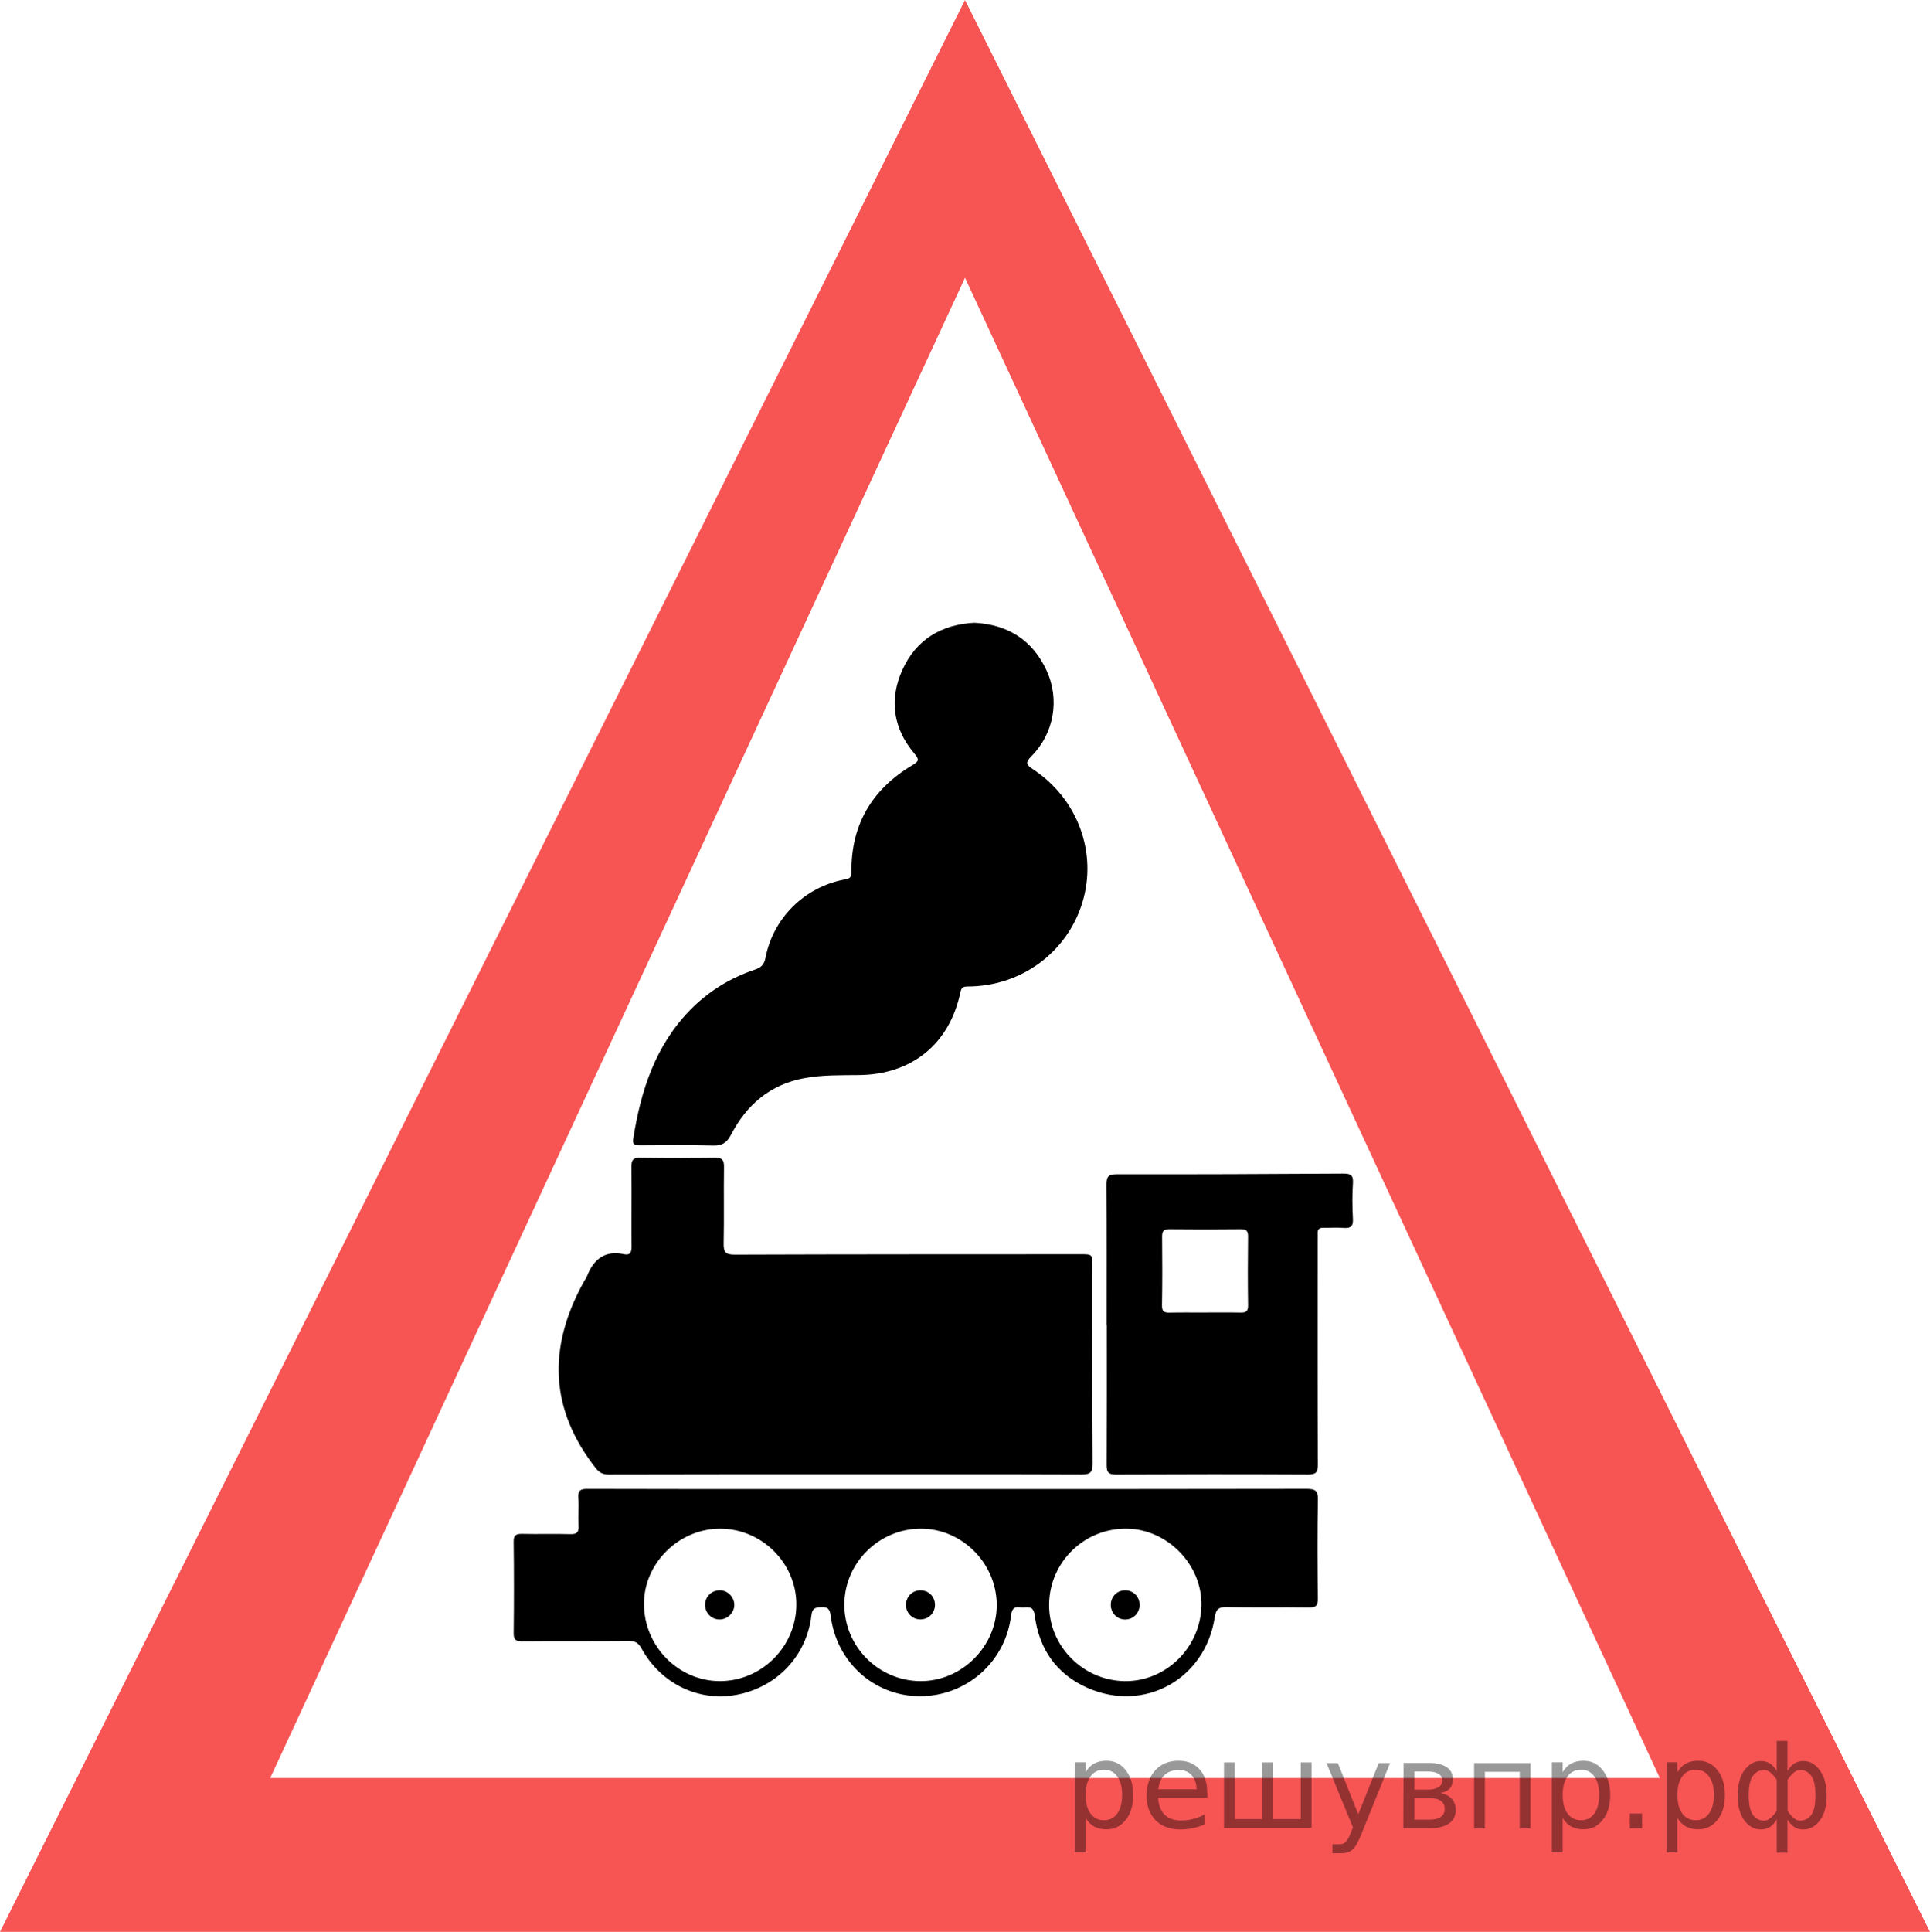
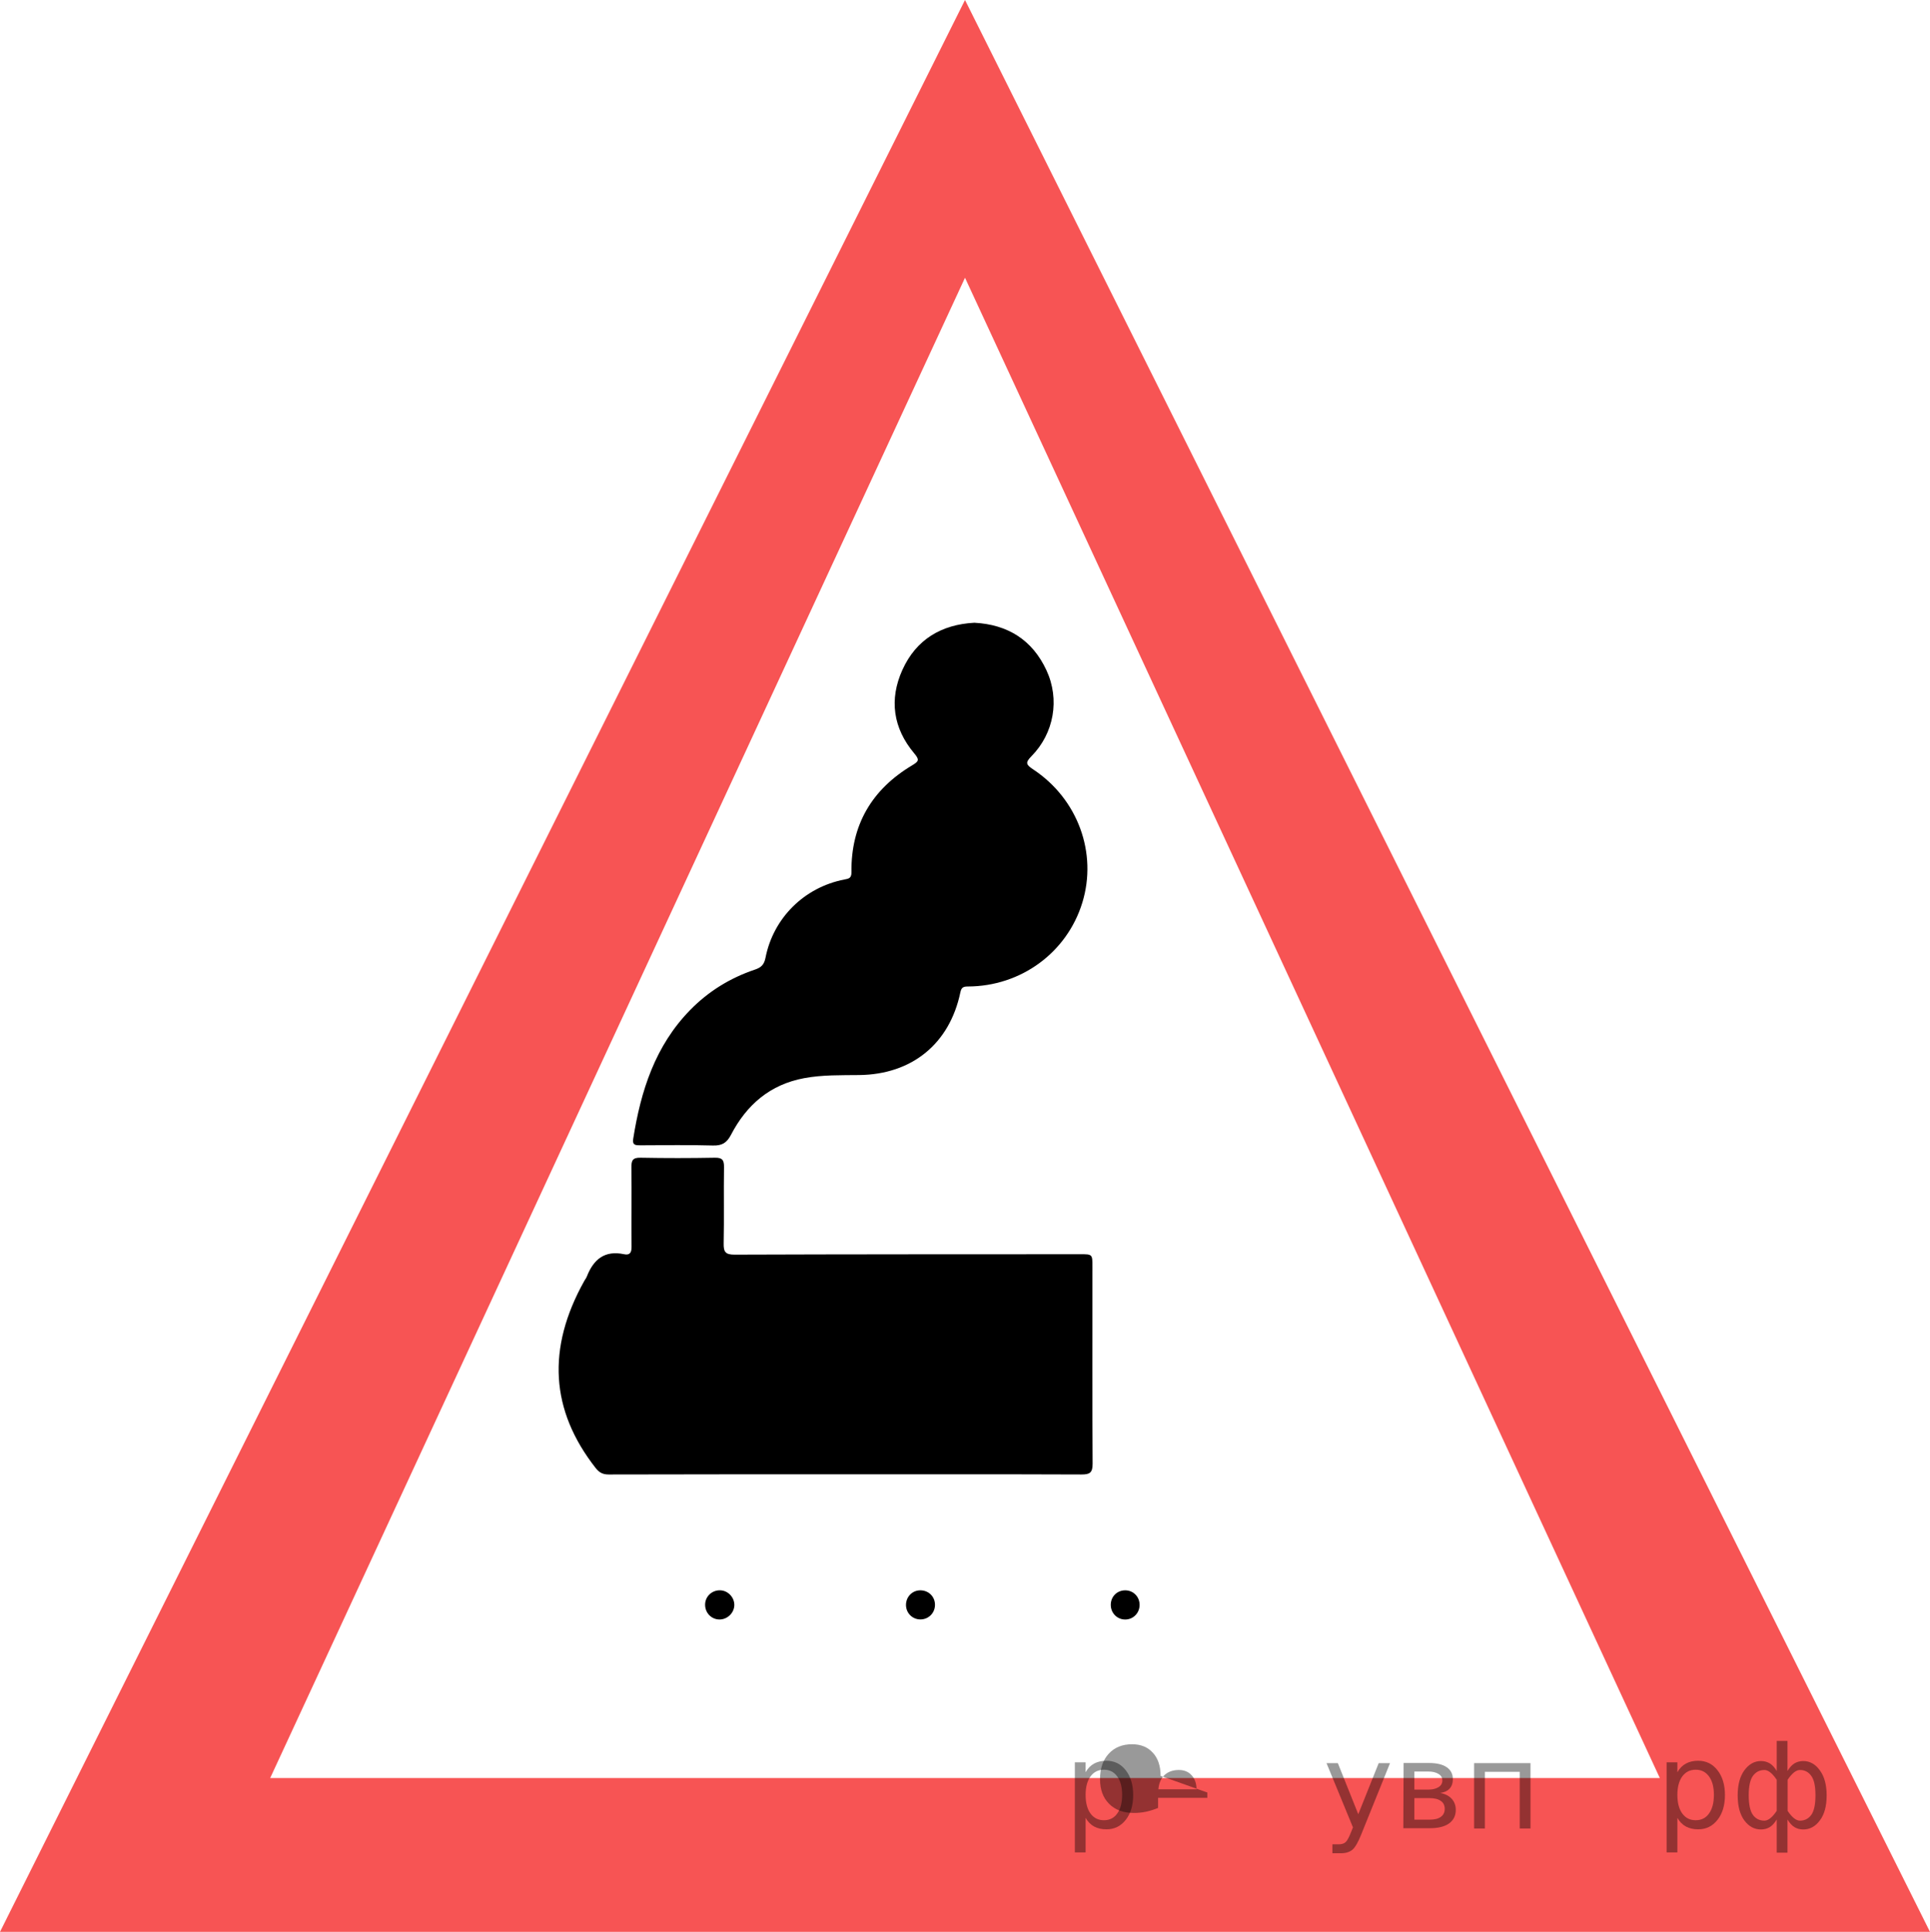
<svg xmlns="http://www.w3.org/2000/svg" version="1.1" id="Слой_1" x="0px" y="0px" width="137.957px" height="138.057px" viewBox="0 0 137.957 138.057" enable-background="new 0 0 137.957 138.057" xml:space="preserve">
  <path fill="#F75454" d="M137.957,138.057L68.979,0L0,138.057H137.957z M19.314,127.063L68.979,19.849l49.665,107.214  H19.314z" />
  <g>
    <path d="M60.462,105.36c-5.651,0.001-11.301-0.005-16.952,0.012c-0.428,0.001-0.683-0.143-0.935-0.465   c-3.228-4.12-3.502-8.543-0.813-13.362c0.061-0.109,0.142-0.21,0.187-0.325c0.477-1.22,1.275-1.886,2.662-1.589   c0.407,0.087,0.535-0.116,0.532-0.522c-0.015-1.897,0.013-3.795-0.009-5.692   c-0.006-0.496,0.101-0.694,0.648-0.683c1.772,0.034,3.545,0.033,5.316,0c0.535-0.01,0.662,0.17,0.655,0.676   c-0.027,1.814,0.014,3.628-0.024,5.442c-0.013,0.61,0.12,0.813,0.782,0.81   c8.236-0.03,16.472-0.025,24.707-0.03c0.867-0.001,0.869-0.001,0.869,0.887   c-0.001,4.691-0.017,9.383,0.013,14.074c0.004,0.661-0.204,0.782-0.811,0.779   C71.68,105.35,66.071,105.36,60.462,105.36z" />
    <path d="M69.645,44.504c2.398,0.125,4.149,1.234,5.154,3.392c0.972,2.087,0.541,4.51-1.065,6.141   c-0.458,0.465-0.401,0.603,0.122,0.95c3.194,2.115,4.595,5.975,3.51,9.516c-1.093,3.567-4.384,5.986-8.189,5.995   c-0.342,0.001-0.459,0.085-0.53,0.422c-0.772,3.68-3.469,5.862-7.227,5.906c-1.311,0.015-2.624-0.02-3.928,0.221   c-2.449,0.452-4.123,1.904-5.239,4.048c-0.3,0.577-0.643,0.785-1.293,0.766c-1.729-0.049-3.461-0.02-5.191-0.014   c-0.323,0.001-0.58,0-0.508-0.457c0.543-3.435,1.57-6.656,4.078-9.217c1.306-1.334,2.86-2.289,4.626-2.883   c0.442-0.148,0.657-0.355,0.752-0.838c0.558-2.857,2.782-5.046,5.638-5.599c0.306-0.059,0.513-0.084,0.507-0.52   c-0.041-3.381,1.459-5.92,4.338-7.639c0.493-0.295,0.532-0.399,0.146-0.86   c-1.506-1.794-1.801-3.843-0.842-5.962C65.488,45.7,67.286,44.631,69.645,44.504z" />
-     <path d="M67.81,106.413c8.528-0,17.057,0.006,25.585-0.013c0.609-0.001,0.822,0.116,0.809,0.779   c-0.046,2.355-0.031,4.712-0.007,7.068c0.005,0.49-0.127,0.638-0.626,0.631c-1.96-0.029-3.921,0.011-5.88-0.028   c-0.57-0.012-0.772,0.136-0.86,0.715c-0.673,4.426-5.014,6.857-9.104,5.053c-2.208-0.974-3.46-2.781-3.762-5.164   c-0.104-0.821-0.607-0.523-1.02-0.586c-0.477-0.073-0.62,0.124-0.678,0.605   c-0.401,3.304-3.196,5.749-6.516,5.744c-3.255-0.005-5.955-2.422-6.37-5.733   c-0.057-0.455-0.173-0.654-0.675-0.631c-0.436,0.02-0.644,0.072-0.705,0.591c-0.34,2.885-2.451,5.111-5.305,5.664   c-2.73,0.53-5.441-0.762-6.835-3.297c-0.221-0.403-0.453-0.546-0.912-0.542   c-2.544,0.024-5.088,0-7.632,0.022c-0.462,0.004-0.605-0.116-0.599-0.59   c0.024-2.168,0.025-4.337-0.002-6.505c-0.006-0.491,0.167-0.59,0.613-0.58c1.146,0.027,2.294-0.016,3.44,0.019   c0.486,0.015,0.61-0.155,0.588-0.609c-0.033-0.666,0.028-1.337-0.018-2.001c-0.035-0.514,0.16-0.625,0.637-0.623   c4.546,0.016,9.091,0.01,13.637,0.011C59.678,106.414,63.744,106.414,67.81,106.413z M56.924,114.637   c-0.008-2.945-2.473-5.386-5.443-5.393c-2.955-0.006-5.46,2.473-5.449,5.392   c0.012,3.014,2.454,5.494,5.415,5.501C54.457,120.143,56.933,117.656,56.924,114.637z M60.355,114.665   c-0.006,2.996,2.435,5.456,5.433,5.473c2.965,0.017,5.469-2.486,5.458-5.454   c-0.011-2.962-2.469-5.435-5.407-5.44C62.837,109.238,60.361,111.686,60.355,114.665z M74.99,114.635   c-0.04,2.974,2.402,5.462,5.401,5.504c2.954,0.042,5.441-2.418,5.487-5.427   c0.044-2.89-2.418-5.423-5.316-5.469C77.525,109.194,75.031,111.609,74.99,114.635z" />
-     <path d="M79.1,94.678c0-3.336,0.01-6.672-0.01-10.008c-0.003-0.54,0.101-0.755,0.71-0.754   c5.4,0.008,10.8-0.013,16.201-0.048c0.526-0.003,0.745,0.093,0.707,0.676   c-0.055,0.851-0.047,1.71-0.002,2.563c0.029,0.542-0.17,0.687-0.675,0.644c-0.476-0.04-0.959-0-1.438-0.01   c-0.291-0.006-0.425,0.114-0.408,0.407c0.009,0.145,0,0.292-0,0.438c-0,5.359-0.009,10.717,0.011,16.076   c0.002,0.54-0.12,0.712-0.685,0.71c-4.587-0.022-9.174-0.021-13.761,0.001c-0.547,0.003-0.65-0.195-0.648-0.687   c0.018-3.336,0.009-6.672,0.009-10.008C79.108,94.678,79.104,94.678,79.1,94.678z M86.105,93.798   c0-0.001,0-0.002,0-0.003c0.853,0,1.707-0.013,2.559,0.006c0.375,0.008,0.555-0.066,0.548-0.507   c-0.026-1.643-0.021-3.288-0.001-4.931c0.005-0.419-0.147-0.527-0.544-0.523c-1.685,0.018-3.371,0.019-5.056,0   c-0.4-0.004-0.549,0.105-0.545,0.523c0.017,1.644,0.02,3.288-0.008,4.931c-0.008,0.445,0.172,0.519,0.551,0.51   C84.44,93.785,85.273,93.798,86.105,93.798z" />
    <path d="M51.423,115.734c-0.57-0.006-1.016-0.463-1.022-1.046c-0.006-0.592,0.486-1.061,1.089-1.038   c0.557,0.021,1.017,0.515,0.999,1.073C52.471,115.278,51.983,115.74,51.423,115.734z" />
    <path d="M65.76,113.651c0.585-0.013,1.047,0.412,1.072,0.987c0.026,0.601-0.434,1.088-1.032,1.092   c-0.575,0.004-1.031-0.444-1.039-1.02C64.753,114.129,65.191,113.664,65.76,113.651z" />
    <path d="M80.427,113.651c0.573-0.003,1.025,0.446,1.032,1.024c0.007,0.579-0.432,1.045-1,1.061   c-0.594,0.017-1.068-0.457-1.061-1.061C79.405,114.093,79.846,113.654,80.427,113.651z" />
  </g>
  <g style="stroke:none;fill:#000;fill-opacity:0.40">
    <path d="m 77.6,129.9 v 2.48 h -0.77 v -6.44 h 0.77 v 0.71 q 0.24,-0.42 0.61,-0.62 0.37,-0.20 0.88,-0.20 0.85,0 1.38,0.68 0.53,0.68 0.53,1.77 0,1.10 -0.53,1.77 -0.53,0.68 -1.38,0.68 -0.51,0 -0.88,-0.20 -0.37,-0.20 -0.61,-0.62 z m 2.61,-1.63 q 0,-0.85 -0.35,-1.32 -0.35,-0.48 -0.95,-0.48 -0.61,0 -0.96,0.48 -0.35,0.48 -0.35,1.32 0,0.85 0.35,1.33 0.35,0.48 0.96,0.48 0.61,0 0.95,-0.48 0.35,-0.48 0.35,-1.33 z" />
-     <path d="m 86.3,128.1 v 0.38 h -3.52 q 0.05,0.79 0.47,1.21 0.43,0.41 1.19,0.41 0.44,0 0.85,-0.11 0.42,-0.11 0.82,-0.33 v 0.72 q -0.41,0.17 -0.85,0.27 -0.43,0.09 -0.88,0.09 -1.12,0 -1.77,-0.65 -0.65,-0.65 -0.65,-1.76 0,-1.15 0.62,-1.82 0.62,-0.68 1.67,-0.68 0.94,0 1.49,0.61 0.55,0.60 0.55,1.65 z m -0.77,-0.23 q -0.01,-0.63 -0.35,-1.00 -0.34,-0.38 -0.91,-0.38 -0.64,0 -1.03,0.36 -0.38,0.36 -0.44,1.02 z" />
-     <path d="m 91.0,130.0 h 1.98 v -4.05 h 0.77 v 4.67 h -6.26 v -4.67 h 0.77 v 4.05 h 1.97 v -4.05 h 0.77 z" />
+     <path d="m 86.3,128.1 v 0.38 h -3.52 v 0.72 q -0.41,0.17 -0.85,0.27 -0.43,0.09 -0.88,0.09 -1.12,0 -1.77,-0.65 -0.65,-0.65 -0.65,-1.76 0,-1.15 0.62,-1.82 0.62,-0.68 1.67,-0.68 0.94,0 1.49,0.61 0.55,0.60 0.55,1.65 z m -0.77,-0.23 q -0.01,-0.63 -0.35,-1.00 -0.34,-0.38 -0.91,-0.38 -0.64,0 -1.03,0.36 -0.38,0.36 -0.44,1.02 z" />
    <path d="m 97.3,131.1 q -0.33,0.83 -0.63,1.09 -0.31,0.25 -0.82,0.25 h -0.61 v -0.64 h 0.45 q 0.32,0 0.49,-0.15 0.17,-0.15 0.39,-0.71 l 0.14,-0.35 -1.89,-4.59 h 0.81 l 1.46,3.65 1.46,-3.65 h 0.81 z" />
    <path d="m 101.1,128.5 v 1.54 h 1.09 q 0.53,0 0.80,-0.20 0.28,-0.20 0.28,-0.57 0,-0.38 -0.28,-0.57 -0.28,-0.20 -0.80,-0.20 z m 0,-1.90 v 1.29 h 1.01 q 0.43,0 0.71,-0.17 0.28,-0.17 0.28,-0.48 0,-0.31 -0.28,-0.47 -0.28,-0.17 -0.71,-0.17 z m -0.77,-0.61 h 1.82 q 0.82,0 1.26,0.30 0.44,0.30 0.44,0.85 0,0.43 -0.23,0.68 -0.23,0.25 -0.67,0.31 0.53,0.10 0.82,0.42 0.29,0.32 0.29,0.79 0,0.62 -0.48,0.97 -0.48,0.34 -1.37,0.34 h -1.90 z" />
    <path d="m 109.4,126.0 v 4.67 h -0.77 v -4.05 h -2.49 v 4.05 h -0.77 v -4.67 z" />
-     <path d="m 111.7,129.9 v 2.48 h -0.77 v -6.44 h 0.77 v 0.71 q 0.24,-0.42 0.61,-0.62 0.37,-0.20 0.88,-0.20 0.85,0 1.38,0.68 0.53,0.68 0.53,1.77 0,1.10 -0.53,1.77 -0.53,0.68 -1.38,0.68 -0.51,0 -0.88,-0.20 -0.37,-0.20 -0.61,-0.62 z m 2.61,-1.63 q 0,-0.85 -0.35,-1.32 -0.35,-0.48 -0.95,-0.48 -0.61,0 -0.96,0.48 -0.35,0.48 -0.35,1.32 0,0.85 0.35,1.33 0.35,0.48 0.96,0.48 0.61,0 0.95,-0.48 0.35,-0.48 0.35,-1.33 z" />
-     <path d="m 116.5,129.6 h 0.88 v 1.06 h -0.88 z" />
    <path d="m 119.9,129.9 v 2.48 h -0.77 v -6.44 h 0.77 v 0.71 q 0.24,-0.42 0.61,-0.62 0.37,-0.20 0.88,-0.20 0.85,0 1.38,0.68 0.53,0.68 0.53,1.77 0,1.10 -0.53,1.77 -0.53,0.68 -1.38,0.68 -0.51,0 -0.88,-0.20 -0.37,-0.20 -0.61,-0.62 z m 2.61,-1.63 q 0,-0.85 -0.35,-1.32 -0.35,-0.48 -0.95,-0.48 -0.61,0 -0.96,0.48 -0.35,0.48 -0.35,1.32 0,0.85 0.35,1.33 0.35,0.48 0.96,0.48 0.61,0 0.95,-0.48 0.35,-0.48 0.35,-1.33 z" />
    <path d="m 125.0,128.3 q 0,0.98 0.30,1.40 0.30,0.41 0.82,0.41 0.41,0 0.88,-0.70 v -2.22 q -0.47,-0.70 -0.88,-0.70 -0.51,0 -0.82,0.42 -0.30,0.41 -0.30,1.39 z m 2,4.10 v -2.37 q -0.24,0.39 -0.51,0.55 -0.27,0.16 -0.62,0.16 -0.70,0 -1.18,-0.64 -0.48,-0.65 -0.48,-1.79 0,-1.15 0.48,-1.80 0.49,-0.66 1.18,-0.66 0.35,0 0.62,0.16 0.28,0.16 0.51,0.55 v -2.15 h 0.77 v 2.15 q 0.24,-0.39 0.51,-0.55 0.28,-0.16 0.62,-0.16 0.70,0 1.18,0.66 0.49,0.66 0.49,1.80 0,1.15 -0.49,1.79 -0.48,0.64 -1.18,0.64 -0.35,0 -0.62,-0.16 -0.27,-0.16 -0.51,-0.55 v 2.37 z m 2.77,-4.10 q 0,-0.98 -0.30,-1.39 -0.30,-0.42 -0.81,-0.42 -0.41,0 -0.88,0.70 v 2.22 q 0.47,0.70 0.88,0.70 0.51,0 0.81,-0.41 0.30,-0.42 0.30,-1.40 z" />
  </g>
</svg>